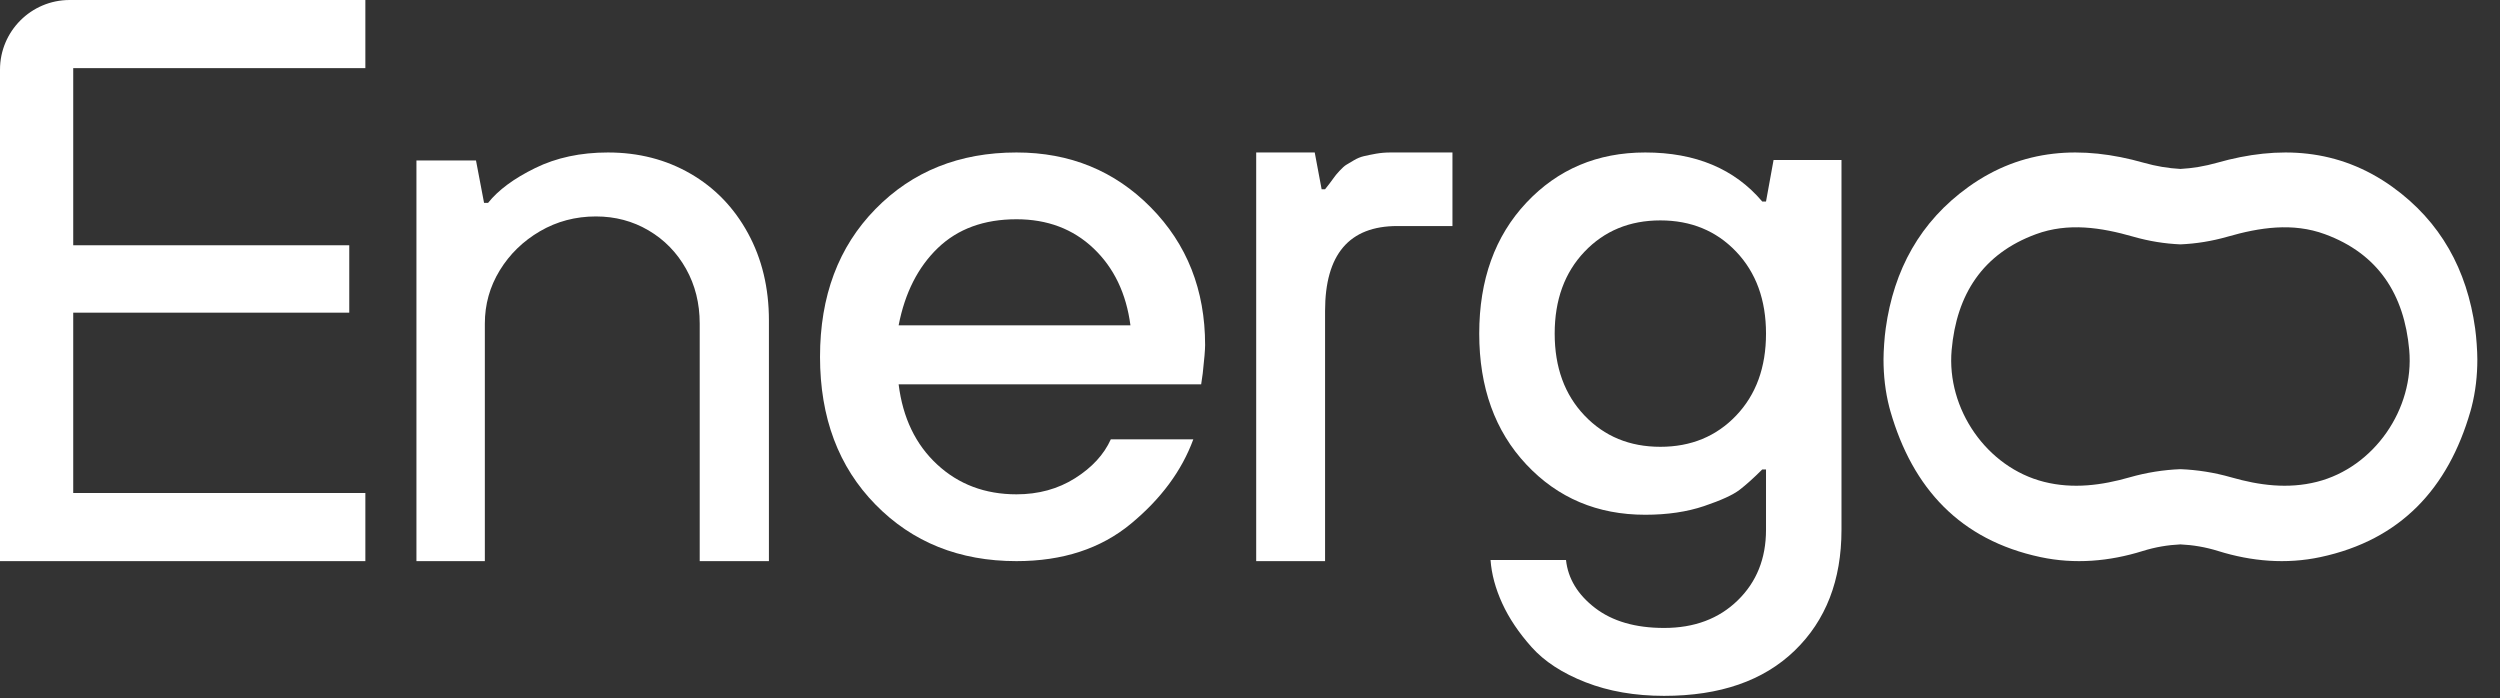
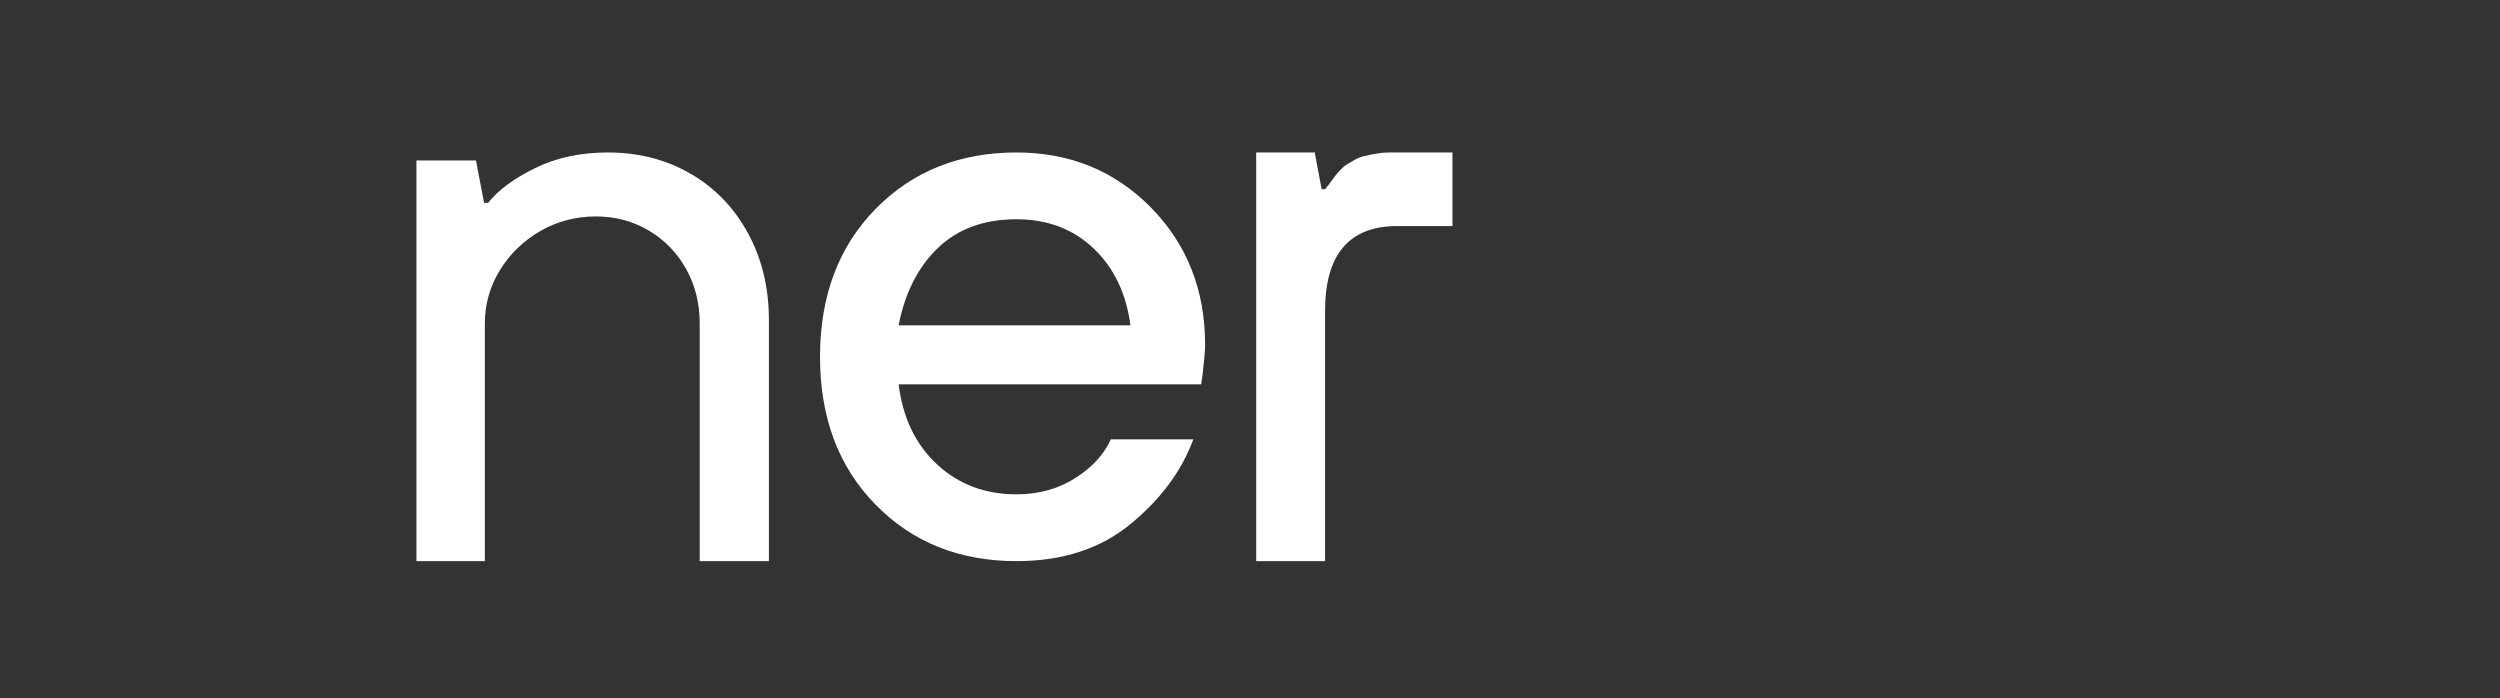
<svg xmlns="http://www.w3.org/2000/svg" width="111" height="31" viewBox="0 0 111 31" fill="none">
  <rect x="0" y="0" width="111" height="31" fill="#333333" stroke="none" />
-   <path d="M0 24.914V3.093C0 1.385 1.385 0 3.093 0H16.222V3.025H3.251V10.891H15.507V13.881H3.251V21.889H16.222V24.914H0Z" fill="white" />
  <path d="M18.49 24.914V7.125H21.134L21.492 9.007H21.671C22.123 8.439 22.819 7.923 23.761 7.462C24.701 7 25.779 6.77 26.994 6.77C28.352 6.77 29.573 7.084 30.657 7.711C31.741 8.338 32.592 9.22 33.211 10.356C33.831 11.492 34.14 12.783 34.14 14.226V24.914H31.067V14.368C31.067 13.469 30.865 12.658 30.46 11.936C30.055 11.214 29.501 10.646 28.799 10.232C28.096 9.818 27.316 9.61 26.458 9.61C25.553 9.61 24.725 9.83 23.975 10.267C23.225 10.705 22.629 11.285 22.188 12.007C21.747 12.729 21.527 13.517 21.527 14.368V24.914H18.49Z" fill="white" />
  <path d="M41.643 11.009C42.527 10.161 43.69 9.735 45.132 9.735C46.505 9.735 47.645 10.166 48.552 11.027C49.459 11.888 50.005 13.028 50.192 14.446H39.899C40.178 13.004 40.759 11.859 41.643 11.009ZM47.732 21.233C46.976 21.71 46.109 21.948 45.132 21.948C43.737 21.948 42.562 21.506 41.609 20.622C40.654 19.738 40.084 18.552 39.899 17.063H53.332L53.402 16.575C53.472 15.947 53.507 15.528 53.507 15.318C53.507 12.876 52.704 10.841 51.099 9.212C49.494 7.584 47.505 6.77 45.132 6.77C42.597 6.77 40.509 7.607 38.87 9.282C37.229 10.957 36.409 13.143 36.409 15.842C36.409 18.541 37.229 20.727 38.87 22.401C40.509 24.077 42.597 24.914 45.132 24.914C47.179 24.914 48.872 24.362 50.209 23.257C51.547 22.152 52.471 20.902 52.983 19.506H49.32C49.017 20.18 48.488 20.756 47.732 21.233Z" fill="white" />
  <path d="M58.833 24.914V13.81C58.833 11.294 59.903 10.036 62.043 10.036H64.489V6.77H61.737C61.513 6.77 61.299 6.788 61.096 6.824C60.892 6.861 60.713 6.897 60.56 6.933C60.407 6.969 60.26 7.03 60.117 7.114C59.974 7.199 59.862 7.266 59.781 7.314C59.699 7.363 59.597 7.454 59.475 7.586C59.353 7.72 59.276 7.811 59.246 7.859C59.215 7.907 59.144 8.004 59.032 8.149C58.92 8.294 58.853 8.379 58.833 8.403H58.68L58.374 6.77H55.775V24.914H58.833Z" fill="white" />
-   <path d="M69.028 14.812C69.028 13.316 69.469 12.104 70.352 11.176C71.234 10.249 72.357 9.786 73.72 9.786C75.082 9.786 76.205 10.249 77.088 11.176C77.97 12.104 78.411 13.316 78.411 14.812C78.411 16.309 77.97 17.521 77.088 18.448C76.205 19.375 75.082 19.838 73.72 19.838C72.357 19.838 71.234 19.375 70.352 18.448C69.469 17.521 69.028 16.309 69.028 14.812ZM66.7 26.792C67.001 27.45 67.437 28.098 68.006 28.735C68.576 29.372 69.375 29.892 70.402 30.293C71.43 30.695 72.592 30.896 73.887 30.896C76.367 30.896 78.299 30.226 79.685 28.886C81.07 27.546 81.762 25.758 81.762 23.525V7.105H78.746L78.411 8.948H78.244C77.015 7.496 75.283 6.77 73.049 6.77C70.927 6.77 69.168 7.513 67.772 8.998C66.376 10.484 65.678 12.422 65.678 14.812C65.678 17.203 66.376 19.141 67.772 20.626C69.168 22.112 70.927 22.855 73.049 22.855C74.032 22.855 74.904 22.726 75.664 22.469C76.423 22.212 76.948 21.972 77.238 21.748C77.528 21.525 77.863 21.224 78.244 20.843H78.411V23.525C78.411 24.798 77.992 25.842 77.154 26.657C76.317 27.473 75.228 27.881 73.887 27.881C72.614 27.881 71.592 27.584 70.821 26.993C70.051 26.401 69.62 25.691 69.531 24.865H66.18C66.225 25.49 66.398 26.133 66.7 26.792Z" fill="white" />
-   <path d="M109.994 15.96C109.994 15.581 109.95 14.965 109.897 14.59L109.897 14.587C109.536 11.983 108.368 9.838 106.22 8.296C103.829 6.581 101.178 6.448 98.443 7.225C97.893 7.381 97.351 7.472 96.811 7.501C96.271 7.472 95.728 7.381 95.178 7.225C92.444 6.448 89.793 6.581 87.403 8.296C85.253 9.838 84.085 11.983 83.725 14.587L83.725 14.59C83.671 14.965 83.628 15.581 83.628 15.96C83.628 16.675 83.707 17.391 83.886 18.084C83.901 18.143 83.917 18.202 83.934 18.26C84.921 21.684 87.032 23.975 90.596 24.735C92.12 25.06 93.653 24.927 95.133 24.466C95.698 24.289 96.255 24.197 96.811 24.171C97.367 24.197 97.924 24.289 98.489 24.466C99.969 24.927 101.503 25.06 103.027 24.735C106.589 23.975 108.7 21.684 109.688 18.26C109.705 18.202 109.721 18.143 109.736 18.084C109.915 17.391 109.994 16.675 109.994 15.96ZM102.867 21.394C101.583 21.718 100.309 21.55 99.064 21.193C98.311 20.978 97.561 20.861 96.811 20.831C96.061 20.861 95.311 20.978 94.558 21.193C93.313 21.55 92.038 21.718 90.755 21.394C88.214 20.754 86.419 18.163 86.653 15.54C86.872 13.069 88.031 11.267 90.396 10.398C91.825 9.872 93.294 10.099 94.72 10.509C95.419 10.709 96.115 10.82 96.811 10.85C97.506 10.82 98.203 10.709 98.902 10.509C100.328 10.099 101.797 9.872 103.226 10.398C105.591 11.267 106.749 13.069 106.97 15.54C107.203 18.163 105.407 20.754 102.867 21.394Z" fill="white" />
</svg>